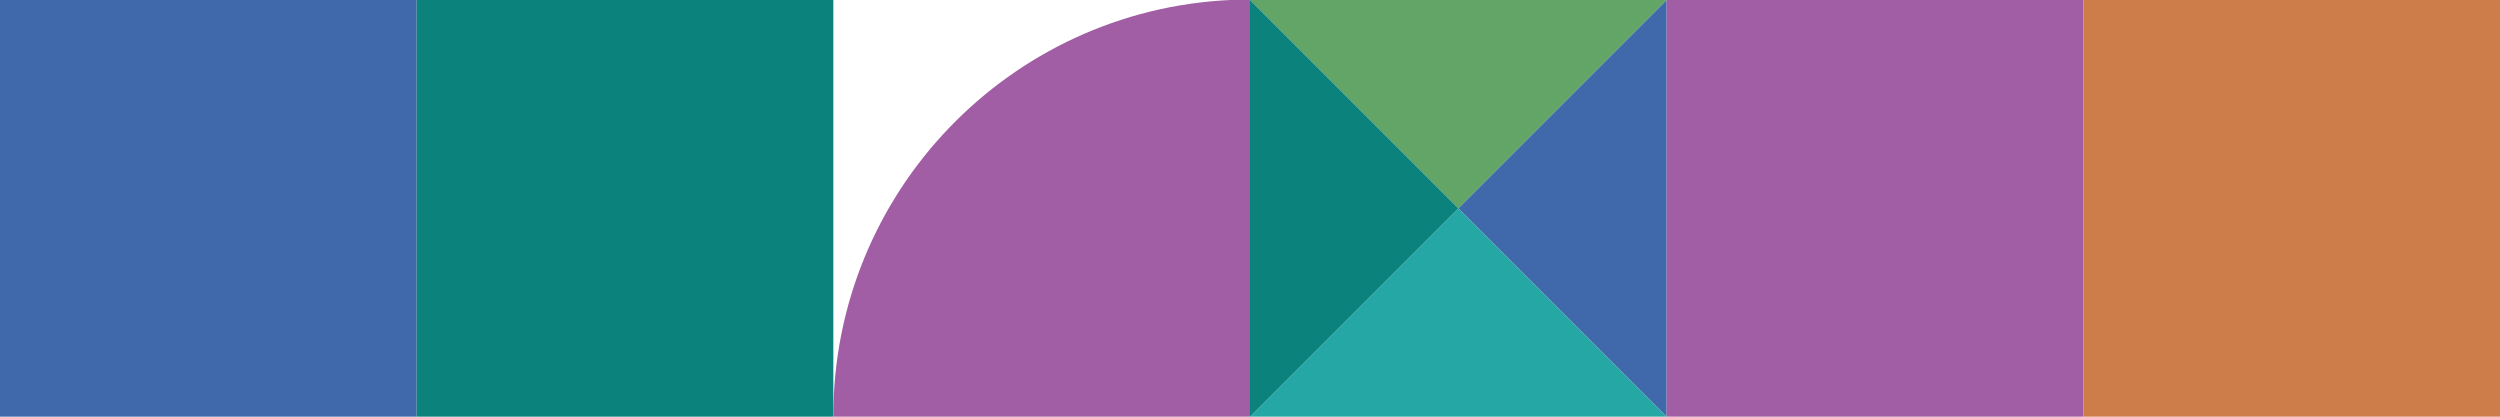
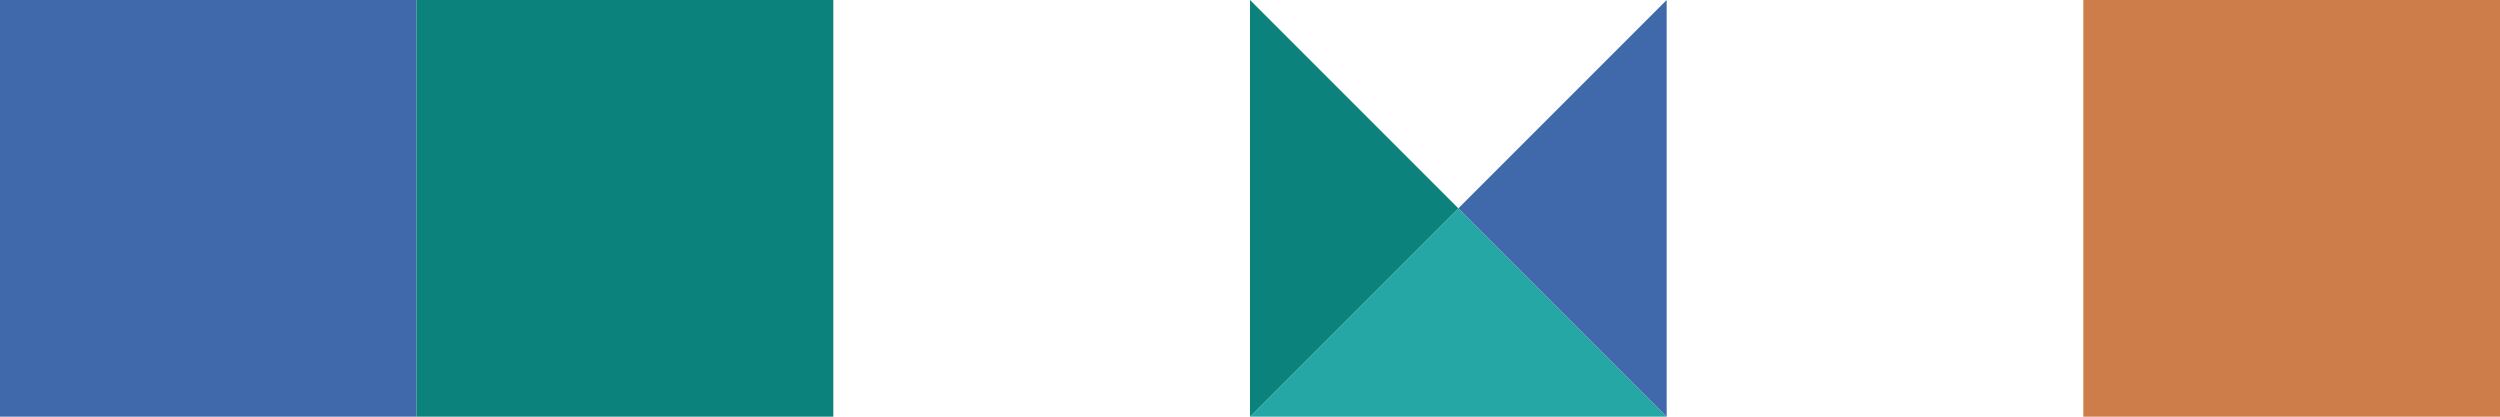
<svg xmlns="http://www.w3.org/2000/svg" id="b" width="612" height="102">
  <defs>
    <style>.d{fill:none}.d,.g,.h,.j{stroke-width:0}.g{fill:#0b827c}.h{fill:#a15ea5}.j{fill:#3f69ab}</style>
  </defs>
  <g id="c">
-     <path fill="#62a566" stroke-width="0" d="M306 0h102l-51 51-51-51z" />
    <path fill="#25a8a5" stroke-width="0" d="M408 102H306l51-51 51 51z" />
    <path class="g" d="M306 102V0l51 51-51 51z" />
    <path class="j" d="M408 0v102l-51-51 51-51zM0 0h102v102H0z" />
    <path class="g" d="M102 0h102v102H102z" />
-     <path class="h" d="M408 0h102v102H408z" />
    <path class="d" d="M0 0h102v102H0zM102 0h102v102H102zM204 0h102v102H204zM306 0h102v102H306zM408 0h102v102H408zM510 0h102v102H510z" />
    <path fill="#cc7d4a" stroke-width="0" d="M510 0h102v102H510z" />
-     <path class="h" d="M306 0h-4.81C247.09 2.51 204 47.12 204 101.8v.2h102V0z" />
  </g>
</svg>